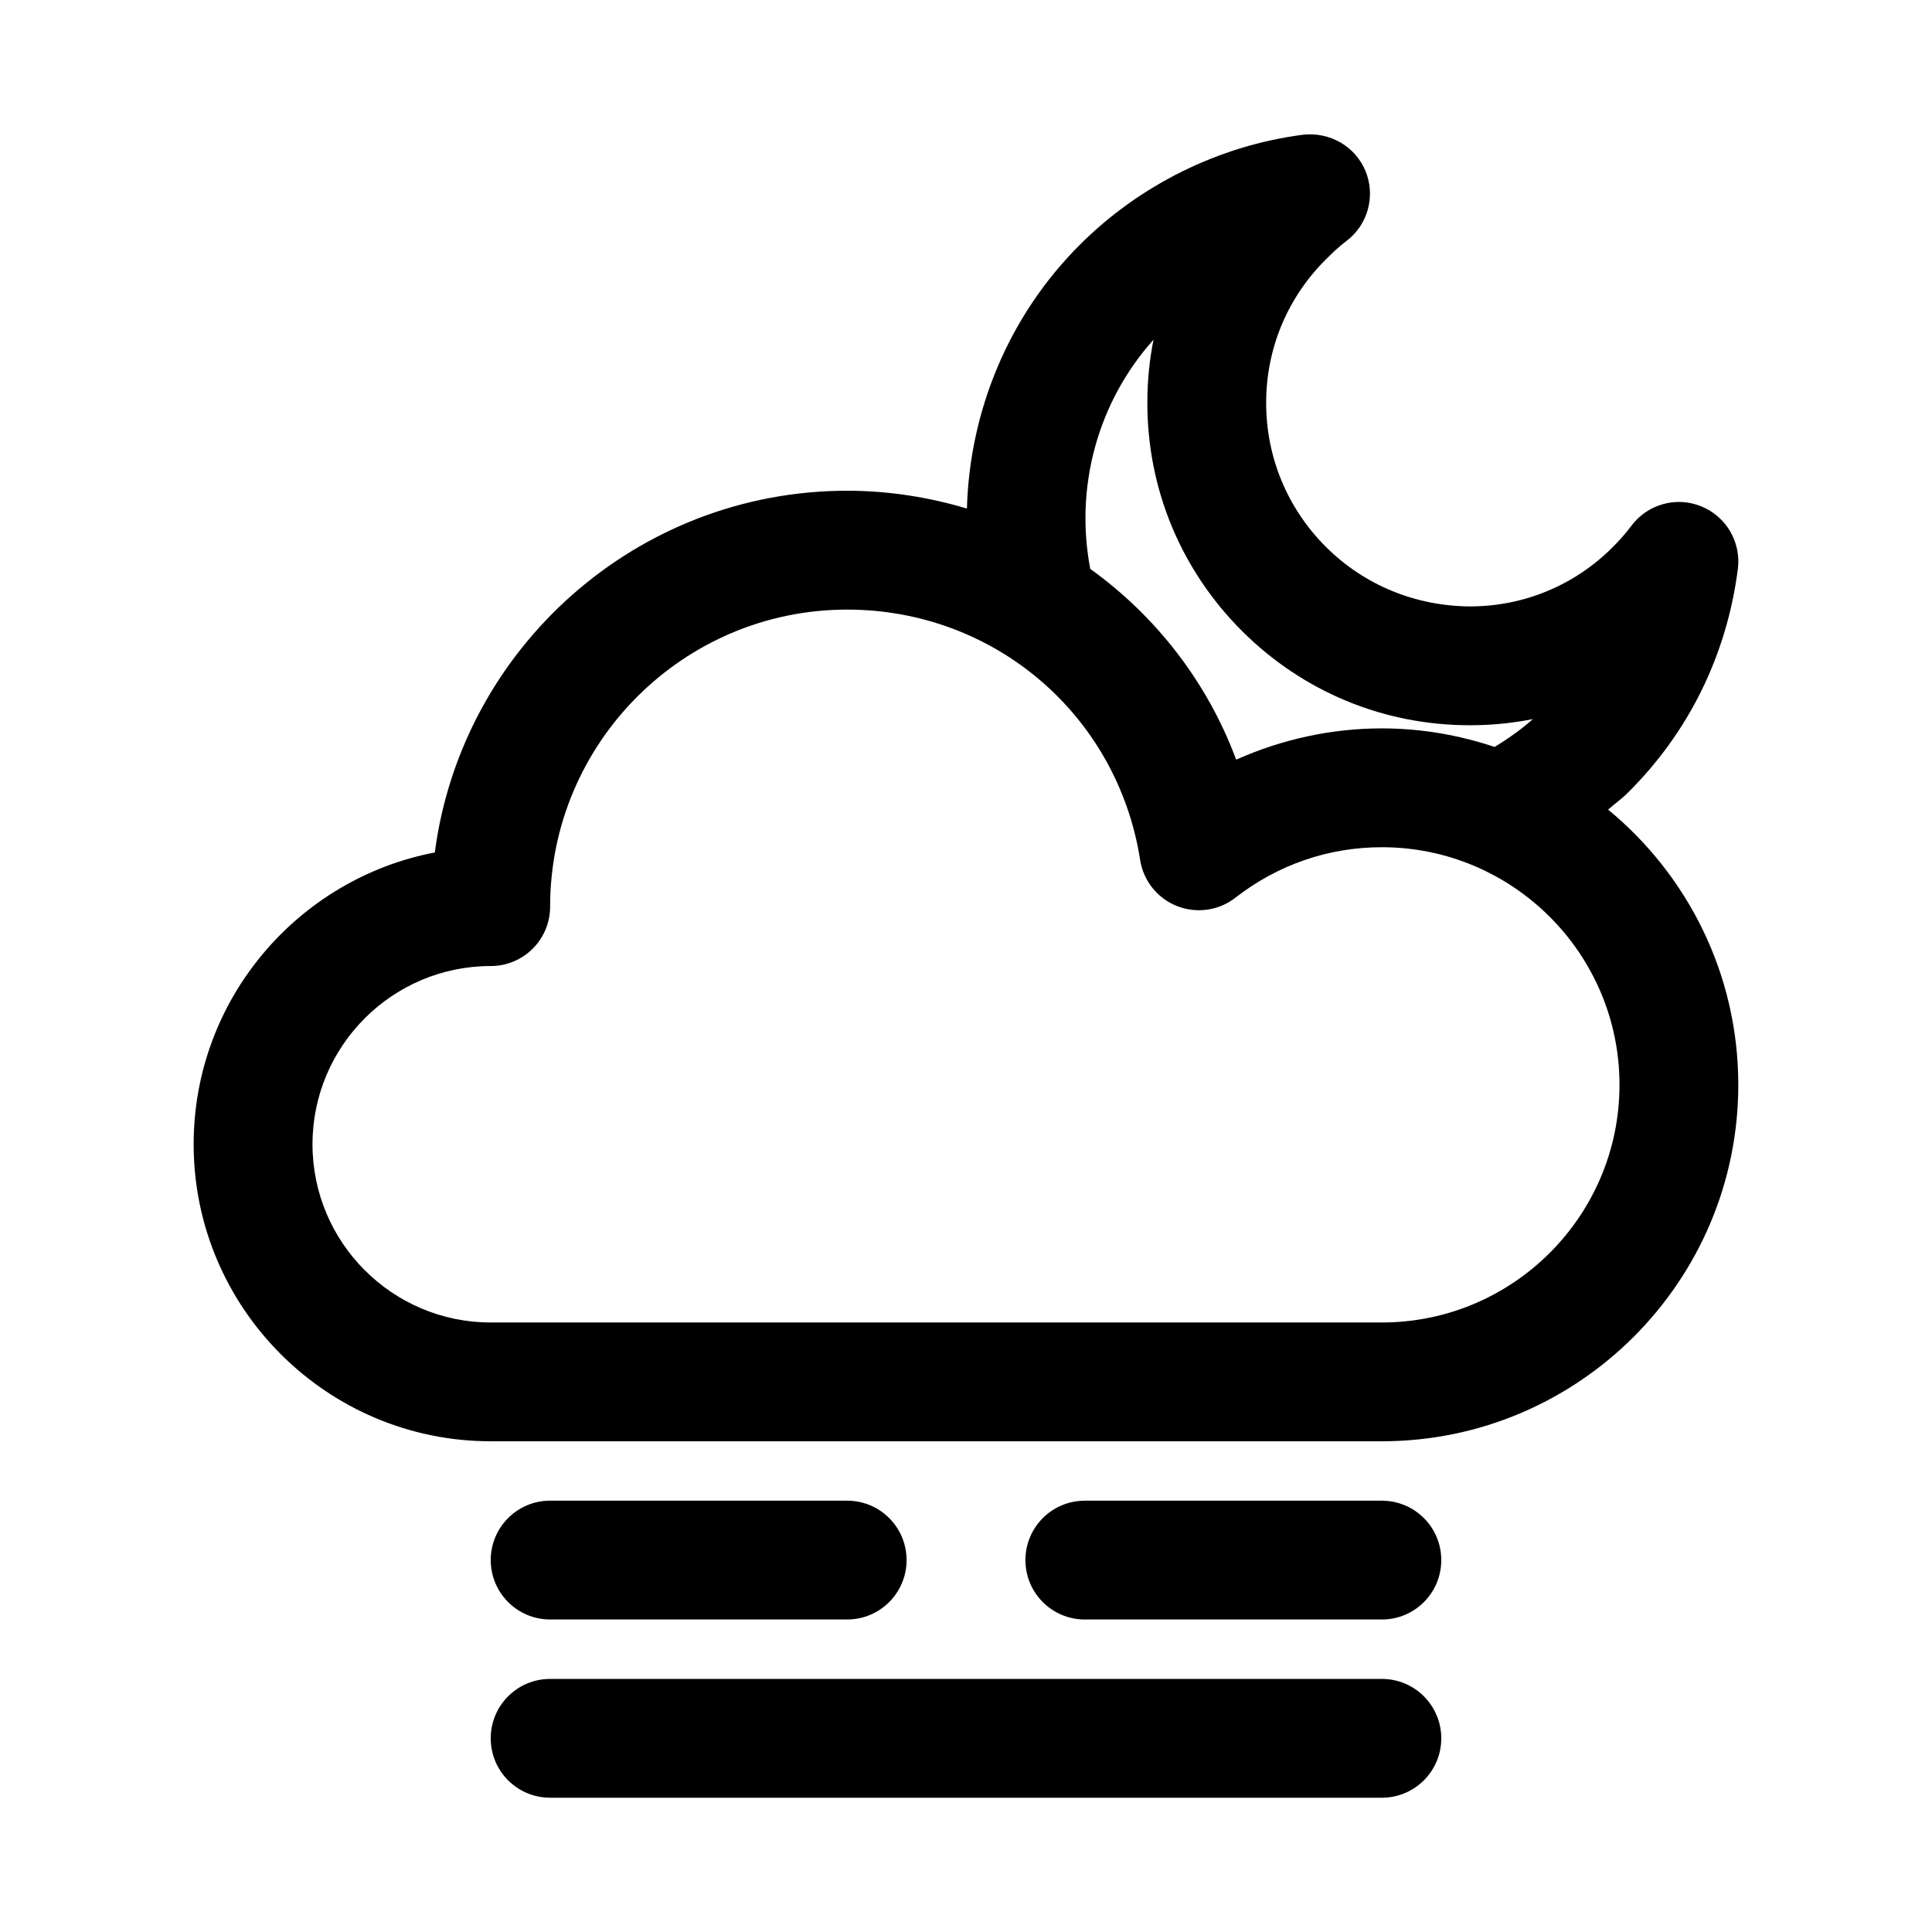
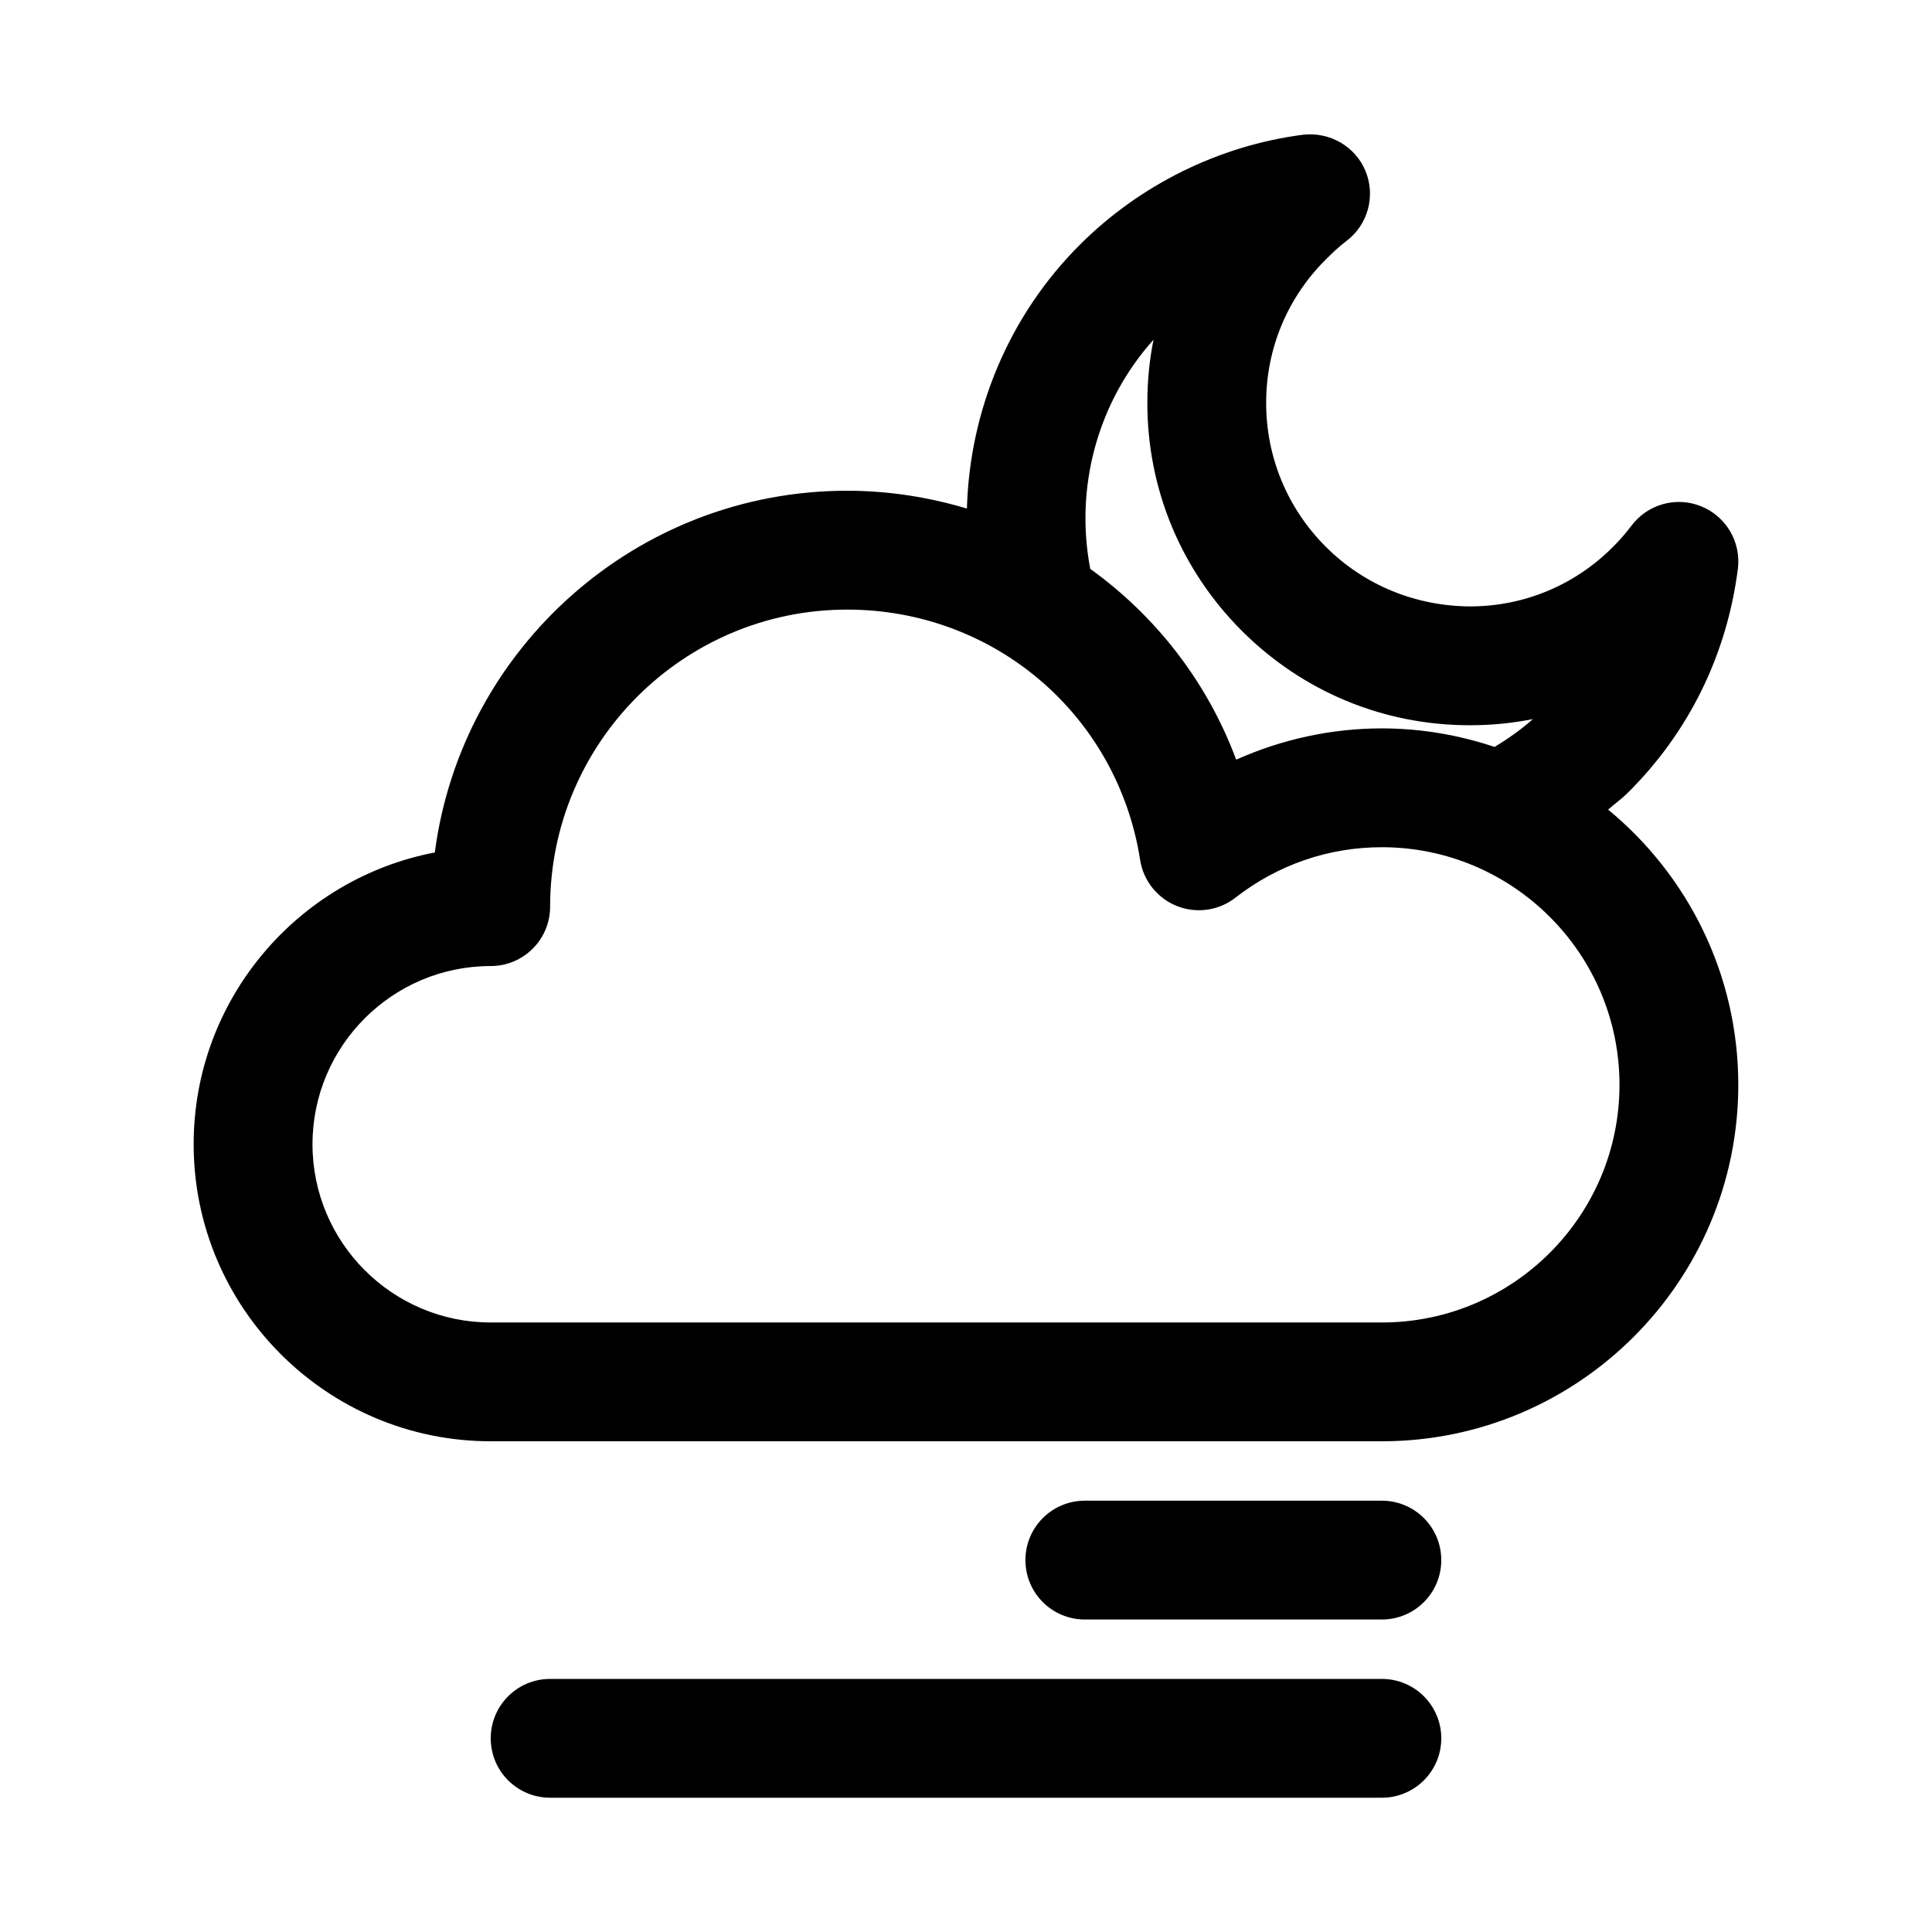
<svg xmlns="http://www.w3.org/2000/svg" fill="#000000" width="800px" height="800px" version="1.1" viewBox="144 144 512 512">
  <g>
    <path d="m570.17 358.55c1.676-1.477 3.519-2.766 5.106-4.352 16.207-16.004 26.336-36.562 29.273-59.41 0.906-7.102-3.074-13.914-9.703-16.605-6.625-2.707-14.223-0.57-18.512 5.152-1.461 1.938-3.027 3.75-4.875 5.598-10.102 10.148-23.555 15.758-37.883 15.773-14.422-0.094-27.996-5.598-38.223-15.805-10.211-10.223-15.836-23.801-15.805-38.223 0.016-14.328 5.629-27.781 15.805-37.914 1.812-1.812 3.477-3.398 5.398-4.844 5.734-4.289 7.84-11.898 5.152-18.527-2.707-6.625-9.488-10.484-16.621-9.688-22.219 2.891-43.234 13.27-59.164 29.211-18.816 18.809-29.164 43.977-29.871 69.852-10.07-2.996-20.695-4.719-31.734-4.719-55.902 0-102.22 41.852-109.28 95.863-36.348 6.949-63.91 38.977-63.91 77.32 0 43.402 35.316 78.719 78.719 78.719h236.16c52.09 0 94.465-42.375 94.465-94.465 0.004-29.348-13.449-55.594-34.5-72.938zm-120.48-124.52c-1.078 5.41-1.629 10.961-1.629 16.605-0.047 22.848 8.855 44.34 25.031 60.531 16.16 16.145 37.594 25.031 60.395 25.031h0.137c5.644 0 11.191-0.555 16.605-1.629-3.121 2.781-6.551 5.18-10.133 7.379-9.41-3.137-19.438-4.918-29.891-4.918-13.301 0-26.492 2.875-38.605 8.289-7.703-20.68-21.324-38.086-38.668-50.555-4.152-21.68 1.949-44.219 16.758-60.734zm60.516 260.44h-236.16c-26.047 0-47.23-21.188-47.23-47.23 0-26.047 21.188-47.23 47.23-47.23 8.695 0 15.742-7.043 15.742-15.742 0-43.402 35.316-78.719 78.719-78.719 38.977 0 71.633 27.906 77.645 66.359 0.859 5.504 4.582 10.148 9.762 12.207 5.195 2.043 11.086 1.215 15.453-2.199 11.273-8.77 24.711-13.395 38.84-13.395 34.73 0 62.977 28.242 62.977 62.977 0 34.73-28.246 62.973-62.977 62.973z" />
-     <path d="m289.79 573.18h78.719c8.695 0 15.742-7.043 15.742-15.742 0-8.703-7.051-15.742-15.742-15.742l-78.719-0.004c-8.695 0-15.742 7.043-15.742 15.742 0 8.703 7.047 15.746 15.742 15.746z" />
    <path d="m510.21 541.7h-78.719c-8.703 0-15.742 7.043-15.742 15.742 0 8.703 7.043 15.742 15.742 15.742h78.719c8.703 0 15.742-7.043 15.742-15.742s-7.039-15.742-15.742-15.742z" />
    <path d="m510.21 588.93h-220.42c-8.695 0-15.742 7.043-15.742 15.742 0 8.703 7.051 15.742 15.742 15.742h220.42c8.703 0 15.742-7.043 15.742-15.742s-7.039-15.742-15.742-15.742z" />
  </g>
</svg>